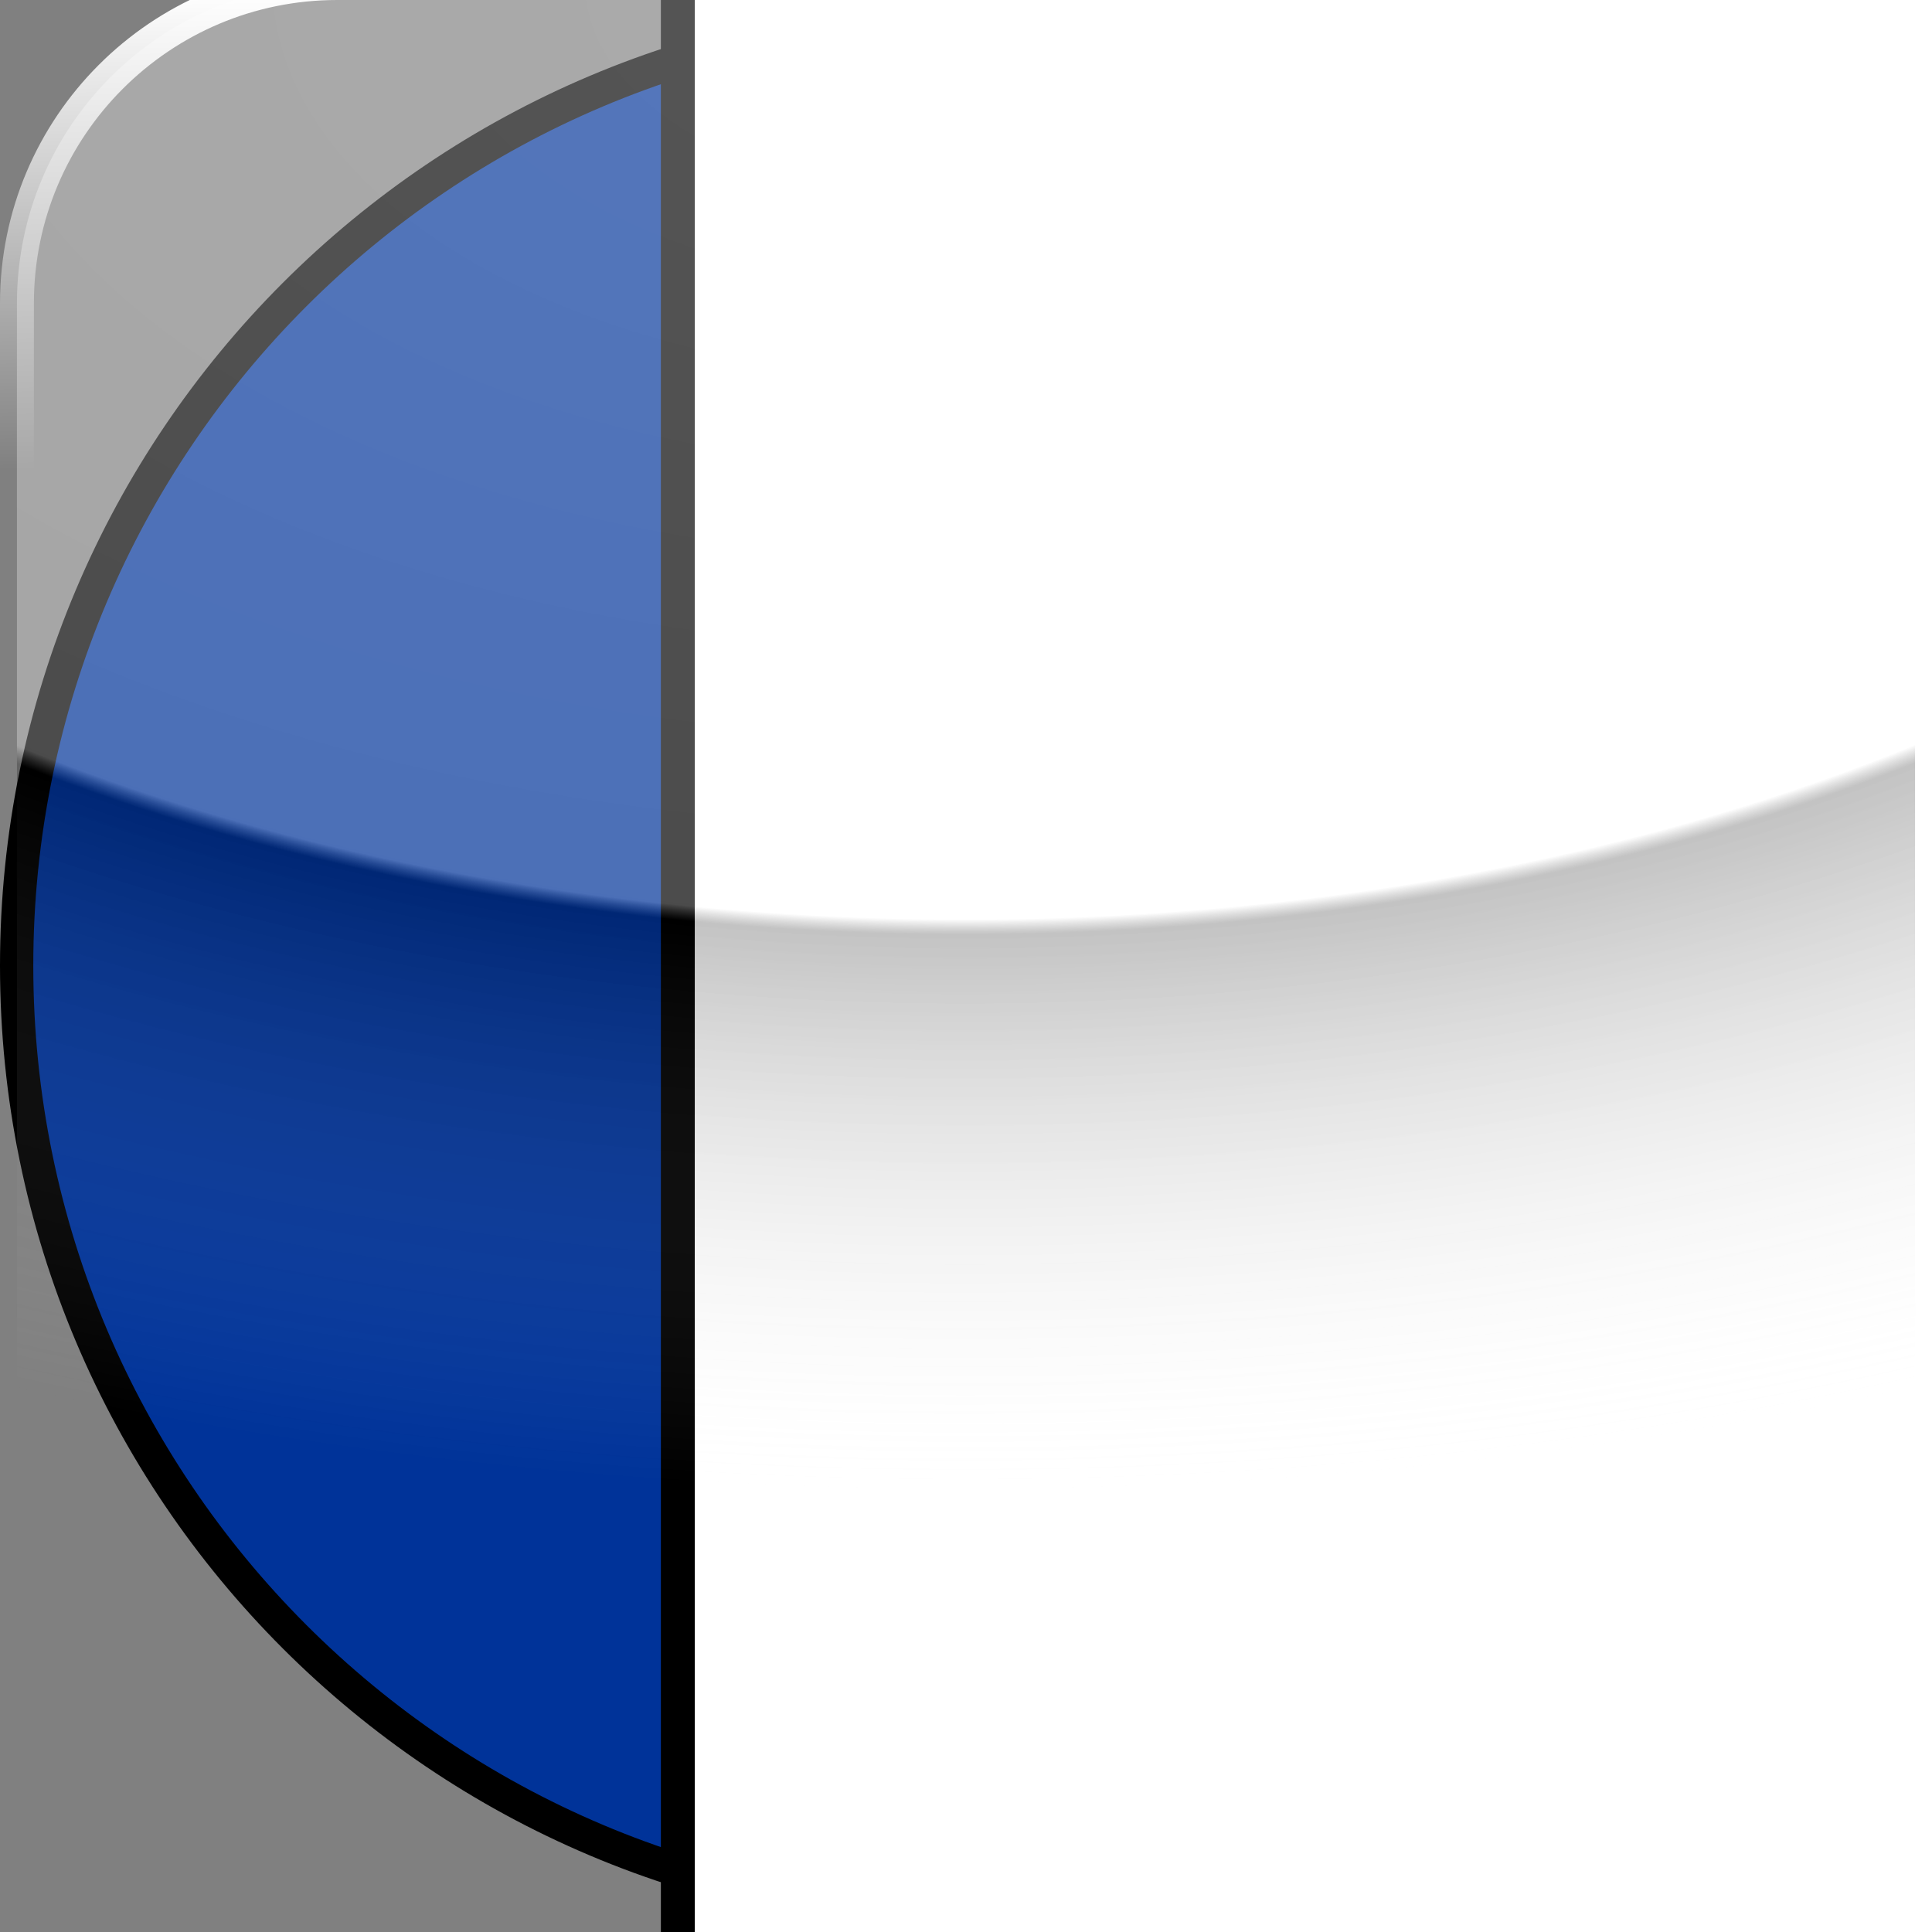
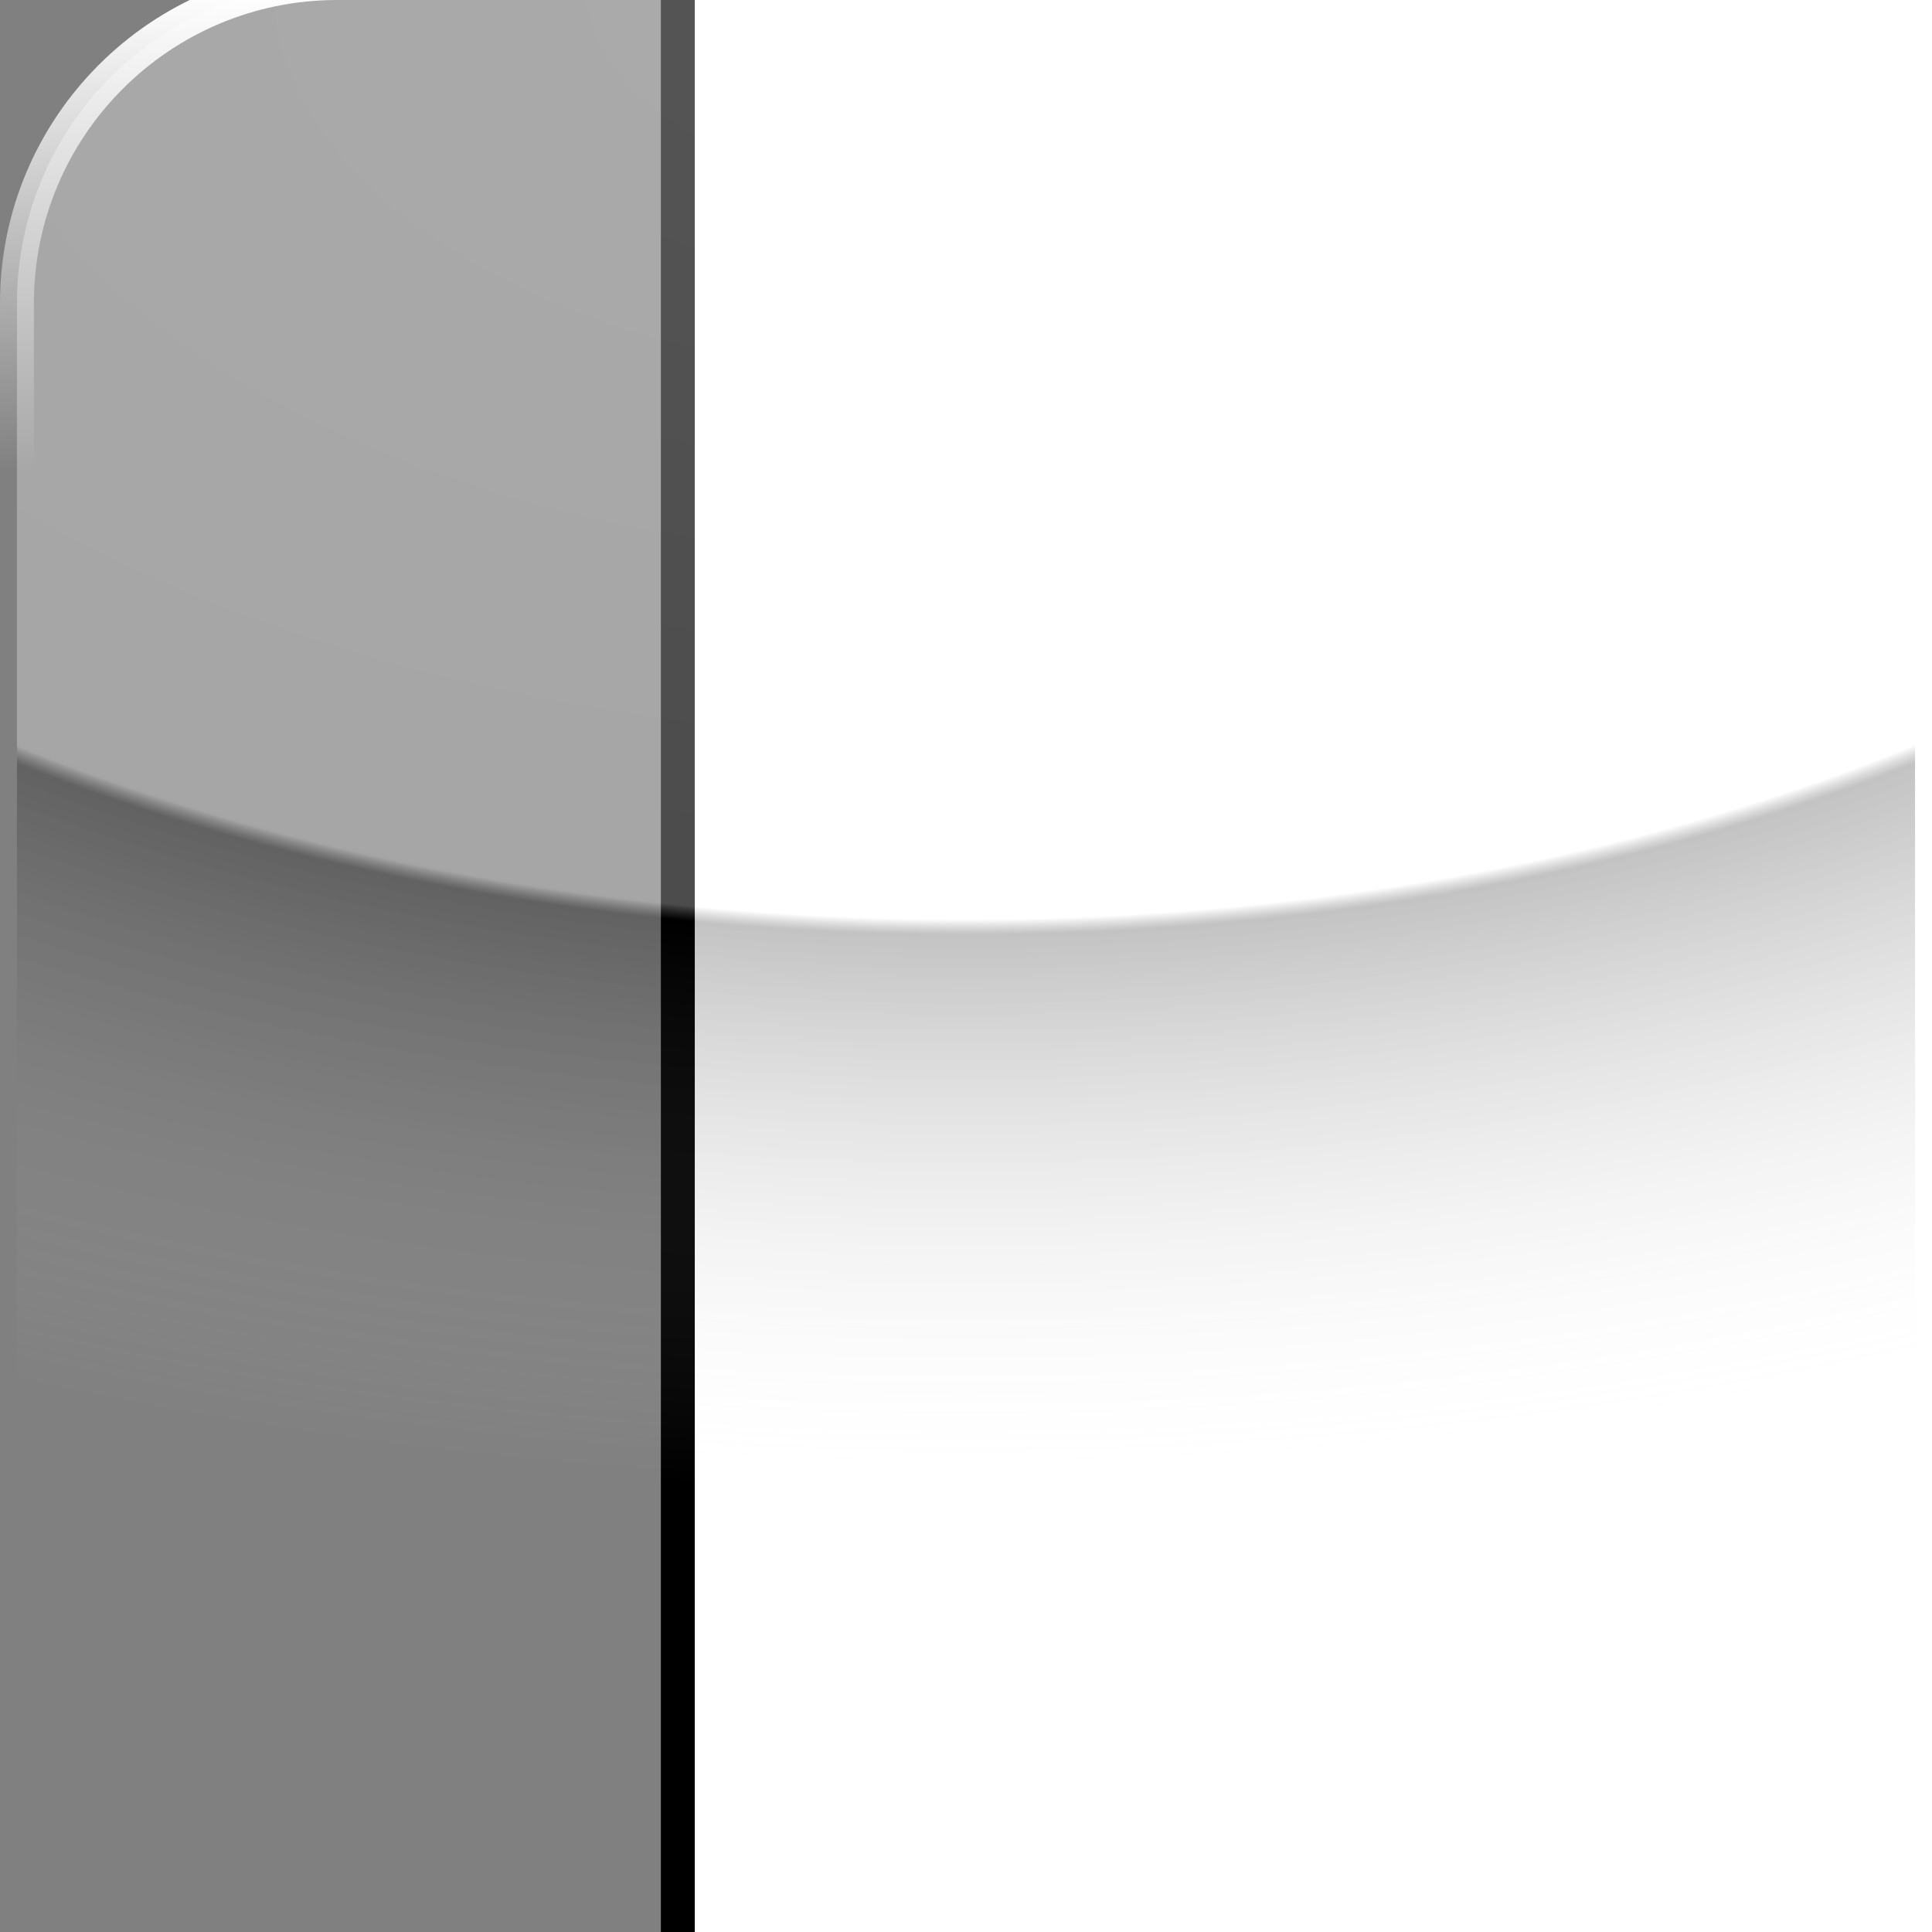
<svg xmlns="http://www.w3.org/2000/svg" xmlns:ns1="http://www.inkscape.org/namespaces/inkscape" xmlns:ns2="http://sodipodi.sourceforge.net/DTD/sodipodi-0.dtd" xmlns:xlink="http://www.w3.org/1999/xlink" width="57" height="57" id="svg2" version="1.1" ns1:version="0.48.3.1 r9886" ns2:docname="apple-touch-icon-precomposed.svg" ns1:export-filename="/home/amarcuse/site/ffn/webapps/ROOT/images/icon/apple-touch-icon-precomposed.png" ns1:export-xdpi="90" ns1:export-ydpi="90">
  <rect width="100%" height="100%" fill="#808080" stroke="none" />
  <defs id="defs4">
    <radialGradient r="203.482" fy="36.421" fx="-159.286" cy="36.421" cx="-159.286" gradientTransform="matrix(-0.382,0,0,-0.219,-214.614,-76.629)" gradientUnits="userSpaceOnUse" id="radialGradient5647" xlink:href="#linearGradient4975-9-9" ns1:collect="always" />
    <linearGradient id="linearGradient4975-9-9">
      <stop style="stop-color:#ffffff;stop-opacity:0.337;" offset="0" id="stop4977-3-34" />
      <stop style="stop-color:#ffffff;stop-opacity:0.296;" offset="0.62" id="stop4979-8-0" />
      <stop id="stop5277-0-7-78" offset="0.63" style="stop-color:#000000;stop-opacity:0.235;" />
      <stop style="stop-color:#ffffff;stop-opacity:0;" offset="1" id="stop5279-2-57" />
    </linearGradient>
    <linearGradient y2="1036.395" x2="157.106" y1="1022.041" x1="156.847" gradientTransform="matrix(0.982,0,0,0.982,-279.59,-1088.953)" gradientUnits="userSpaceOnUse" id="linearGradient5649" xlink:href="#linearGradient5244" ns1:collect="always" />
    <linearGradient id="linearGradient5244">
      <stop style="stop-color:#ffffff;stop-opacity:1;" offset="0" id="stop5246" />
      <stop style="stop-color:#ffffff;stop-opacity:0;" offset="1" id="stop5248" />
    </linearGradient>
    <radialGradient r="203.482" fy="36.421" fx="-159.286" cy="36.421" cx="-159.286" gradientTransform="matrix(-0.382,0,0,-0.219,-32.373,1002.83)" gradientUnits="userSpaceOnUse" id="radialGradient3725" xlink:href="#linearGradient4975-9-9" ns1:collect="always" />
    <linearGradient y2="1036.395" x2="157.106" y1="1022.041" x1="156.847" gradientTransform="matrix(0.982,0,0,0.982,-97.35,-9.494)" gradientUnits="userSpaceOnUse" id="linearGradient3727" xlink:href="#linearGradient5244" ns1:collect="always" />
  </defs>
  <ns2:namedview id="base" pagecolor="#ffffff" bordercolor="#666666" borderopacity="1.0" ns1:pageopacity="0.0" ns1:pageshadow="2" ns1:zoom="12.087719" ns1:cx="28.5" ns1:cy="28.5" ns1:document-units="px" ns1:current-layer="layer1" showgrid="true" ns1:window-width="1174" ns1:window-height="885" ns1:window-x="195" ns1:window-y="91" ns1:window-maximized="0">
    <ns1:grid type="xygrid" id="grid2985" empspacing="5" visible="true" enabled="true" snapvisiblegridlinesonly="true" />
  </ns2:namedview>
  <g ns1:label="Layer 1" ns1:groupmode="layer" id="layer1" transform="translate(0,-995.362)">
-     <path ns2:type="arc" style="fill:#003399;fill-opacity:1;stroke:#000000;stroke-width:0.947;stroke-miterlimit:4;stroke-opacity:1;stroke-dasharray:none" id="path2987" ns2:cx="28" ns2:cy="28" ns2:rx="27" ns2:ry="27" d="M 55,28 C 55,42.912 42.912,55 28,55 13.088,55 1,42.912 1,28 1,13.088 13.088,1 28,1 42.912,1 55,13.088 55,28 z" transform="matrix(1.037,0,0,1.037,-0.546,994.816)" />
    <flowRoot xml:space="preserve" id="flowRoot3757" style="font-size:40px;font-style:normal;font-weight:normal;line-height:125%;letter-spacing:-0.1px;word-spacing:0px;fill:#ffffff;fill-opacity:1;stroke:#000000;stroke-opacity:1;font-family:Sans;opacity:1;" transform="translate(10.875,986.571)">
      <flowRegion id="flowRegion3759">
        <rect id="rect3761" width="114.002" height="106.703" x="9.123" y="5.006" style="stroke:#000000;stroke-opacity:1;fill:#ffffff;fill-opacity:1" ry="0" />
      </flowRegion>
      <flowPara id="flowPara3763" style="font-size:56px;font-style:normal;font-variant:normal;font-weight:bold;font-stretch:normal;fill:#ffffff;fill-opacity:1;stroke:#000000;stroke-opacity:1;font-family:Axel;-inkscape-font-specification:Axel Bold">i</flowPara>
    </flowRoot>
    <rect style="fill:url(#radialGradient3725);fill-opacity:1;fill-rule:evenodd;stroke:url(#linearGradient3727);stroke-width:1;stroke-miterlimit:4;stroke-opacity:1;stroke-dasharray:none;display:inline" id="rect2548-3" width="56" height="56" x="0.5" y="994.862" rx="9.45" ry="9.45" ns1:export-filename="/Users/matt/Desktop/something.png" ns1:export-xdpi="113.22862" ns1:export-ydpi="113.22862" />
  </g>
</svg>